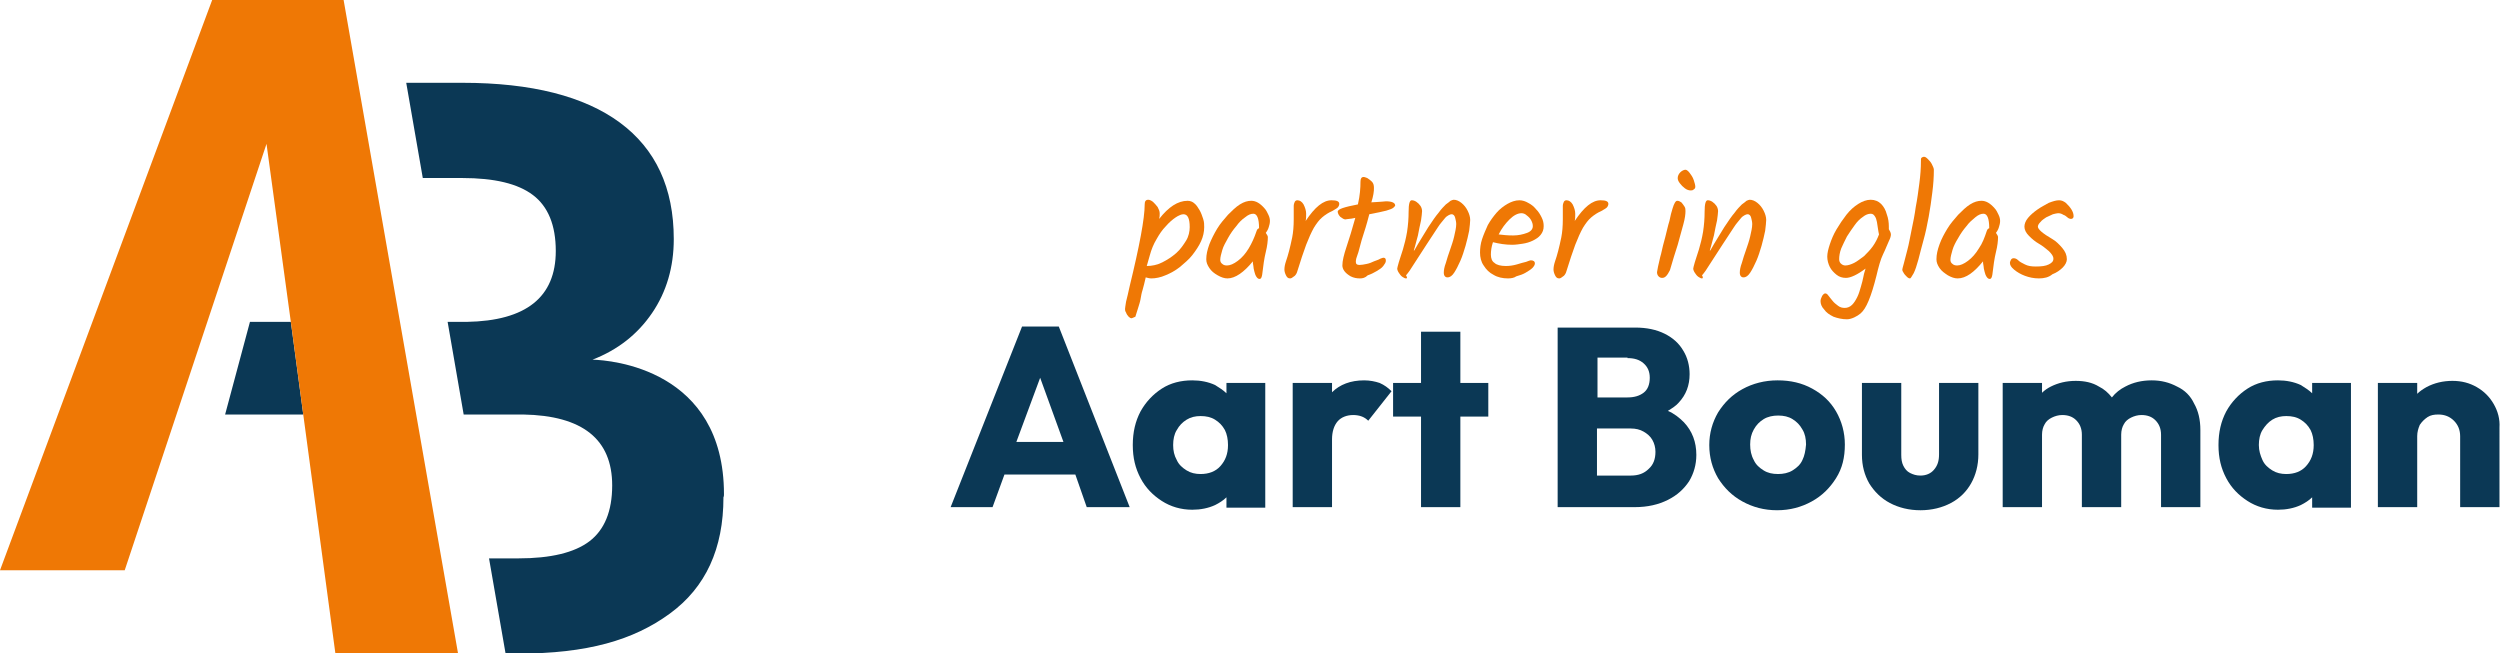
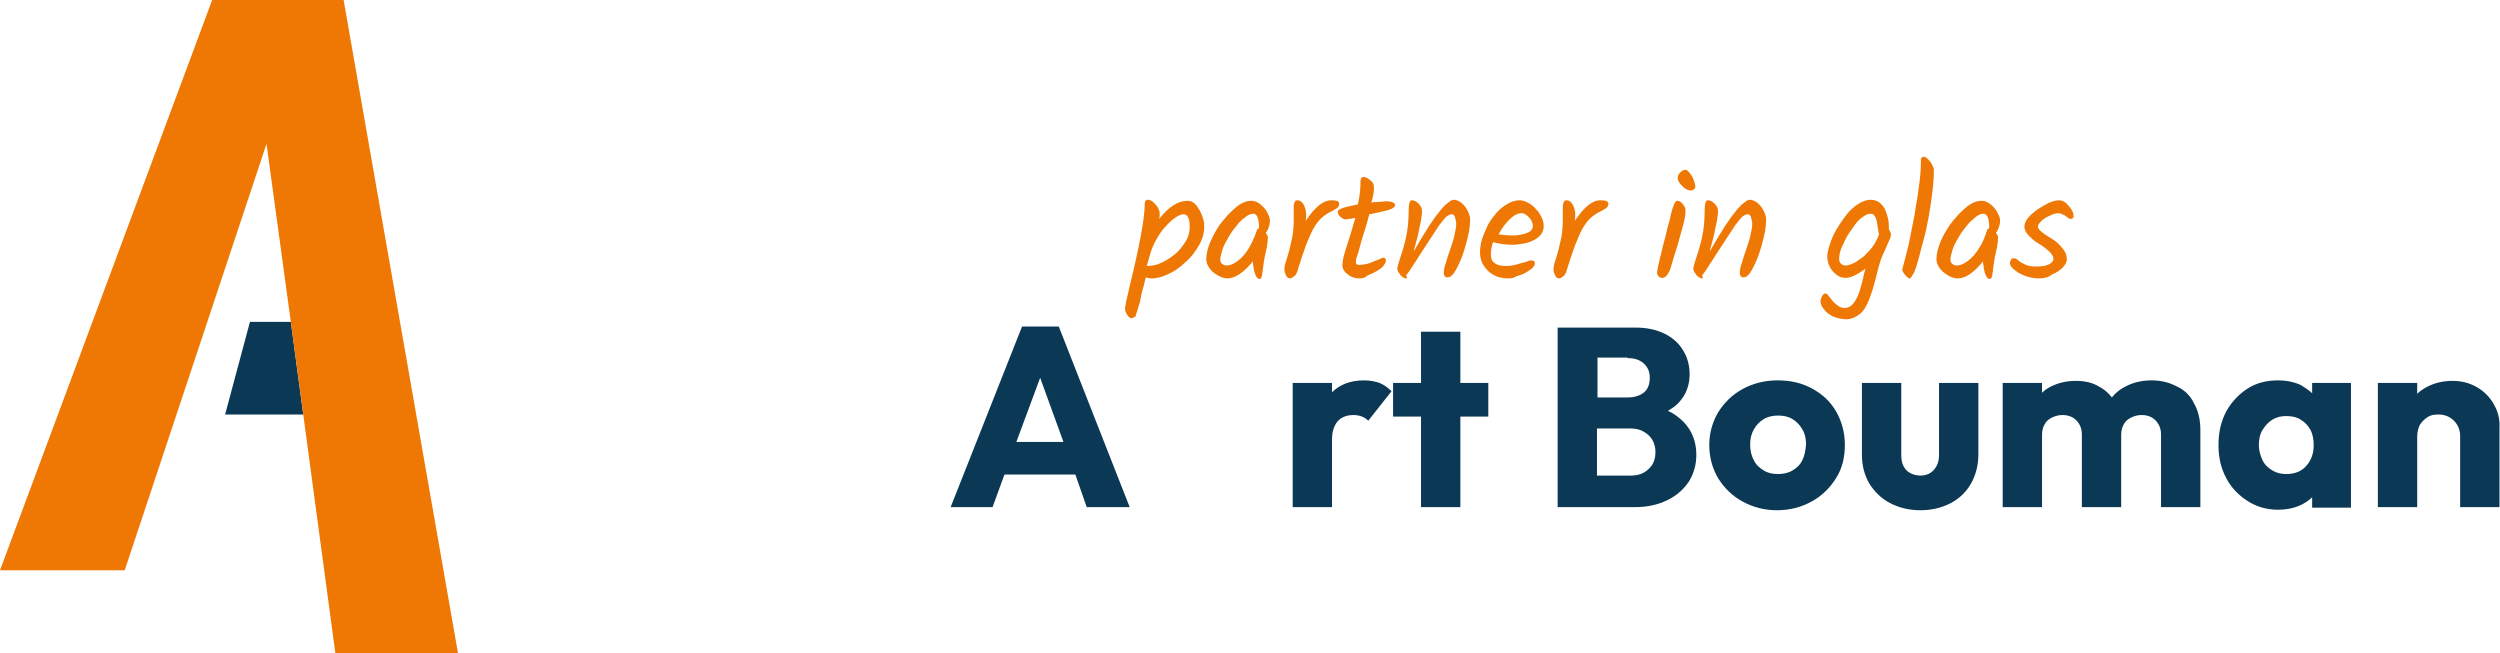
<svg xmlns="http://www.w3.org/2000/svg" id="Laag_1" x="0px" y="0px" viewBox="0 0 483.1 126.2" style="enable-background:new 0 0 483.1 126.2;" xml:space="preserve">
  <style type="text/css">	.st0{fill:#0B3855;}	.st1{fill:#EF7805;}</style>
  <g>
    <path class="st0" d="M197.5,63.1L183.7,98h8.1l2.3-6.3h13.7L210,98h8.3l-13.7-34.9H197.5z M196.4,85.4L201,73l4.5,12.4H196.4z" />
-     <path class="st0" d="M237,76c-0.6-0.6-1.4-1.1-2.2-1.6c-1.3-0.6-2.8-0.9-4.4-0.9c-2.2,0-4.2,0.5-5.9,1.6c-1.7,1.1-3.1,2.6-4.1,4.4  c-1,1.9-1.5,4-1.5,6.5s0.5,4.5,1.5,6.4c1,1.9,2.4,3.3,4.1,4.4c1.7,1.1,3.7,1.7,5.9,1.7c1.6,0,3.1-0.3,4.4-0.9  c0.8-0.4,1.6-0.9,2.2-1.5v2h7.5V74H237V76z M232,91.6c-1,0-1.9-0.2-2.7-0.7c-0.8-0.5-1.5-1.1-1.9-2c-0.5-0.9-0.7-1.8-0.7-2.9  c0-1.1,0.2-2.1,0.7-2.9c0.5-0.9,1.1-1.5,1.9-2c0.8-0.5,1.7-0.7,2.7-0.7c1.1,0,2,0.2,2.8,0.7c0.8,0.5,1.4,1.1,1.9,2  c0.4,0.8,0.6,1.8,0.6,2.9c0,1.7-0.5,3-1.5,4.1C234.9,91.1,233.6,91.6,232,91.6z" />
    <path class="st0" d="M263.6,73.5c-2.6,0-4.7,0.8-6.2,2.3c0,0,0,0,0,0V74h-7.6v24h7.6V84.9c0-1.5,0.4-2.7,1.1-3.5  c0.7-0.8,1.8-1.2,3-1.2c0.6,0,1.2,0.1,1.7,0.3c0.5,0.2,0.9,0.5,1.2,0.8l4.5-5.7c-0.7-0.7-1.4-1.2-2.3-1.6  C265.7,73.7,264.7,73.5,263.6,73.5z" />
    <polygon class="st0" points="282.2,64.1 274.6,64.1 274.6,74 269.2,74 269.2,80.5 274.6,80.5 274.6,98 282.2,98 282.2,80.5   287.6,80.5 287.6,74 282.2,74  " />
    <path class="st0" d="M322.3,79.4c0.8-0.5,1.6-1,2.1-1.6c1.4-1.5,2.1-3.3,2.1-5.5c0-1.6-0.4-3.2-1.2-4.5c-0.8-1.4-2-2.5-3.6-3.3  c-1.6-0.8-3.5-1.2-5.7-1.2h-7.3h-1.7h-6V98h6h1.7h7.2c2.5,0,4.6-0.5,6.4-1.4c1.8-0.9,3.1-2.1,4.1-3.6c0.9-1.5,1.4-3.2,1.4-5.1  c0-2.5-0.8-4.6-2.4-6.3C324.5,80.7,323.5,79.9,322.3,79.4z M314.5,69.2c1.3,0,2.3,0.3,3.1,1s1.2,1.6,1.2,2.8c0,1.3-0.4,2.3-1.2,2.9  s-1.8,0.9-3.1,0.9h-5.8v-7.7H314.5z M318.6,90.6c-0.9,0.9-2,1.3-3.5,1.3h-6.5v-9.1h6.5c1,0,1.8,0.2,2.5,0.6  c0.7,0.4,1.3,0.9,1.7,1.6c0.4,0.7,0.6,1.5,0.6,2.3C319.9,88.7,319.5,89.8,318.6,90.6z" />
    <path class="st0" d="M350.2,75.1c-2-1.1-4.2-1.6-6.7-1.6c-2.5,0-4.8,0.6-6.8,1.7c-2,1.1-3.5,2.6-4.7,4.5c-1.1,1.9-1.7,4-1.7,6.3  c0,2.4,0.6,4.5,1.7,6.4c1.2,1.9,2.7,3.4,4.7,4.5c2,1.1,4.2,1.7,6.7,1.7c2.5,0,4.7-0.6,6.7-1.7s3.5-2.6,4.7-4.5  c1.2-1.9,1.7-4,1.7-6.5c0-2.3-0.6-4.5-1.7-6.4S352.2,76.2,350.2,75.1z M348.3,88.9c-0.4,0.9-1.1,1.5-1.9,2  c-0.8,0.5-1.8,0.7-2.8,0.7c-1.1,0-2-0.2-2.8-0.7c-0.8-0.5-1.5-1.1-1.9-2c-0.5-0.9-0.7-1.9-0.7-3c0-1.1,0.2-2,0.7-2.9  c0.5-0.9,1.1-1.5,1.9-2c0.8-0.5,1.8-0.7,2.8-0.7c1.1,0,2,0.2,2.8,0.7s1.4,1.1,1.9,2c0.5,0.8,0.7,1.8,0.7,2.9  C348.9,87.1,348.7,88.1,348.3,88.9z" />
    <path class="st0" d="M374.7,87.8c0,1.3-0.3,2.2-1,3c-0.6,0.7-1.5,1.1-2.6,1.1c-0.8,0-1.4-0.2-2-0.5s-1-0.8-1.3-1.4  c-0.3-0.6-0.4-1.3-0.4-2.1V74h-7.6v13.9c0,2.1,0.5,3.9,1.4,5.5c1,1.6,2.3,2.9,4,3.8c1.7,0.9,3.7,1.4,5.9,1.4c2.2,0,4.2-0.5,5.9-1.4  c1.7-0.9,3-2.2,3.9-3.8c0.9-1.6,1.4-3.5,1.4-5.6V74h-7.6V87.8z" />
    <path class="st0" d="M420.7,74.7c-1.5-0.8-3.1-1.2-4.9-1.2c-1.9,0-3.6,0.4-5.1,1.2c-1,0.5-1.9,1.2-2.6,2.1  c-0.7-0.9-1.5-1.6-2.5-2.1c-1.3-0.8-2.8-1.1-4.5-1.1c-1.8,0-3.4,0.4-4.8,1.1c-0.6,0.3-1.2,0.7-1.7,1.2V74H387v24h7.6V84  c0-0.8,0.2-1.5,0.5-2c0.3-0.6,0.8-1,1.4-1.3c0.6-0.3,1.3-0.5,2-0.5c1.1,0,2,0.3,2.7,1c0.7,0.7,1.1,1.6,1.1,2.8v14h7.6V84  c0-0.8,0.2-1.5,0.5-2c0.3-0.6,0.8-1,1.4-1.3c0.6-0.3,1.3-0.5,2-0.5c1.1,0,2,0.3,2.7,1c0.7,0.7,1.1,1.6,1.1,2.8v14h7.6V83.1  c0-2-0.4-3.7-1.2-5.1C423.3,76.5,422.2,75.4,420.7,74.7z" />
    <path class="st0" d="M446.8,76c-0.6-0.6-1.4-1.1-2.2-1.6c-1.3-0.6-2.8-0.9-4.4-0.9c-2.2,0-4.2,0.5-5.9,1.6  c-1.7,1.1-3.1,2.6-4.1,4.4c-1,1.9-1.5,4-1.5,6.5s0.5,4.5,1.5,6.4c1,1.9,2.4,3.3,4.1,4.4c1.7,1.1,3.7,1.7,5.9,1.7  c1.6,0,3.1-0.3,4.4-0.9c0.8-0.4,1.6-0.9,2.2-1.5v2h7.5V74h-7.5V76z M441.8,91.6c-1,0-1.9-0.2-2.7-0.7c-0.8-0.5-1.5-1.1-1.9-2  s-0.7-1.8-0.7-2.9c0-1.1,0.2-2.1,0.7-2.9s1.1-1.5,1.9-2c0.8-0.5,1.7-0.7,2.7-0.7c1.1,0,2,0.2,2.8,0.7c0.8,0.5,1.4,1.1,1.9,2  c0.4,0.8,0.6,1.8,0.6,2.9c0,1.7-0.5,3-1.5,4.1C444.7,91.1,443.4,91.6,441.8,91.6z" />
    <path class="st0" d="M481.9,78.1c-0.8-1.4-1.9-2.5-3.3-3.3c-1.4-0.8-2.9-1.2-4.7-1.2c-1.8,0-3.5,0.4-5,1.2  c-0.7,0.4-1.3,0.8-1.8,1.3V74h-7.6v24h7.6V84.3c0-0.8,0.2-1.5,0.5-2.2c0.4-0.6,0.9-1.1,1.5-1.5s1.3-0.5,2.1-0.5  c1.2,0,2.2,0.4,3,1.2c0.8,0.8,1.2,1.8,1.2,3V98h7.6V82.6C483.1,81,482.7,79.5,481.9,78.1z" />
  </g>
  <g>
    <path class="st1" d="M218.6,61.5c-0.1,0-0.3-0.1-0.5-0.3c-0.2-0.2-0.4-0.5-0.5-0.8c-0.2-0.3-0.2-0.5-0.2-0.7s0.1-0.7,0.2-1.4  c0.2-0.7,0.4-1.7,0.7-3c1.9-7.8,2.9-13.1,2.9-15.8c0-0.6,0.2-0.9,0.7-0.9c0.2,0,0.5,0.1,0.9,0.4c0.3,0.3,0.6,0.6,0.9,1  c0.2,0.4,0.4,0.8,0.4,1.2c0,0.4,0,0.7-0.1,1.1c1.8-2.3,3.6-3.5,5.5-3.5c0.5,0,1,0.2,1.3,0.5c0.4,0.3,0.7,0.8,1,1.3  c0.3,0.5,0.5,1.1,0.7,1.7c0.2,0.6,0.2,1.1,0.2,1.6c0,0.9-0.2,1.8-0.6,2.7c-0.4,0.9-1,1.8-1.7,2.7c-0.7,0.9-1.6,1.6-2.4,2.3  c-0.9,0.7-1.8,1.2-2.8,1.6c-0.9,0.4-1.9,0.6-2.7,0.6c-0.4,0-0.7-0.1-1.1-0.2c-0.2,0.9-0.4,1.7-0.6,2.4c-0.2,0.6-0.3,1.2-0.4,1.8  c-0.1,0.6-0.3,1.1-0.5,1.8c-0.2,0.7-0.4,1.2-0.5,1.6C218.9,61.4,218.8,61.5,218.6,61.5z M221.6,51.4c1,0,2-0.2,3-0.7  s1.9-1.1,2.7-1.8c0.8-0.7,1.4-1.6,1.9-2.4s0.7-1.8,0.7-2.6c0-1.7-0.4-2.5-1.2-2.5c-0.4,0-0.9,0.2-1.5,0.6c-0.6,0.4-1.3,1-1.9,1.7  c-0.7,0.7-1.3,1.6-1.8,2.5c-0.6,1-1,2-1.3,3.1L221.6,51.4z" />
    <path class="st1" d="M237.2,53.8c-0.6,0-1.2-0.2-1.9-0.6s-1.2-0.8-1.6-1.4c-0.4-0.6-0.6-1.1-0.6-1.7c0-0.9,0.2-1.8,0.6-2.9  c0.4-1,0.9-2,1.5-3c0.6-1,1.4-1.9,2.1-2.7c0.8-0.8,1.5-1.5,2.3-2c0.8-0.5,1.5-0.7,2.2-0.7c0.9,0,1.7,0.5,2.5,1.4  c0.4,0.4,0.6,0.9,0.8,1.3c0.2,0.4,0.3,0.8,0.3,1.2c0,0.4-0.1,0.8-0.2,1.1c-0.1,0.4-0.3,0.8-0.6,1.2c0.2,0.3,0.4,0.6,0.4,0.8  c0,0.7-0.1,1.7-0.4,2.9c-0.3,1.2-0.5,2.7-0.7,4.4c-0.1,0.5-0.2,0.8-0.5,0.8c-0.2,0-0.4-0.1-0.6-0.4c-0.2-0.3-0.3-0.6-0.4-1  c-0.1-0.4-0.2-0.8-0.2-1.1c-0.1-0.4-0.1-0.7-0.1-0.9C240.4,52.6,238.7,53.8,237.2,53.8z M237.1,51.3c0.6,0,1.3-0.3,2.1-0.9  s1.5-1.4,2.1-2.4s1.1-2.1,1.5-3.3c0.1-0.3,0.2-0.5,0.5-0.6c0-1.9-0.4-2.8-1.1-2.8c-0.5,0-1,0.2-1.6,0.7c-0.6,0.4-1.2,1-1.7,1.7  c-0.6,0.7-1.1,1.4-1.6,2.3s-0.9,1.6-1.1,2.3s-0.4,1.4-0.4,1.9c0,0.3,0.1,0.6,0.4,0.8C236.4,51.2,236.7,51.3,237.1,51.3z" />
    <path class="st1" d="M249.3,53.8c-0.4,0-0.6-0.2-0.8-0.6c-0.2-0.4-0.3-0.8-0.3-1.1c0-0.5,0.1-1,0.3-1.6c0.2-0.6,0.4-1.2,0.6-2  c0.2-0.8,0.4-1.6,0.6-2.6c0.2-1,0.3-2.2,0.3-3.5c0-0.4,0-0.8,0-1.3c0-0.5,0-0.9,0-1.3c0-0.3,0.1-0.6,0.2-0.8  c0.1-0.2,0.3-0.3,0.5-0.3c0.5,0,0.9,0.3,1.2,0.8c0.3,0.6,0.5,1.2,0.5,1.8c0,0.5,0,1-0.1,1.4c1.8-2.7,3.4-4,5-4c1,0,1.5,0.2,1.5,0.7  c0,0.2-0.1,0.5-0.3,0.7c-0.2,0.2-0.6,0.4-1.1,0.7c-0.7,0.3-1.3,0.7-1.9,1.2c-0.6,0.5-1.1,1.2-1.6,2c-0.5,0.9-1,2-1.5,3.3  c-0.5,1.4-1.1,3.1-1.7,5.1c-0.1,0.4-0.3,0.7-0.5,0.9C249.7,53.7,249.5,53.8,249.3,53.8z" />
    <path class="st1" d="M262.8,53.8c-0.6,0-1.2-0.1-1.8-0.4c-0.5-0.3-0.9-0.6-1.2-1c-0.3-0.4-0.4-0.8-0.4-1.1c0-0.9,0.3-2.1,0.8-3.6  c0.5-1.5,1.1-3.4,1.7-5.6c-0.5,0.1-0.9,0.2-1.2,0.2s-0.6,0.1-0.7,0.1c-0.3,0-0.6-0.2-1-0.5c-0.3-0.3-0.5-0.7-0.5-1  c0-0.5,1.3-0.9,3.9-1.4c0.4-1.7,0.5-3.2,0.5-4.4c0-0.6,0.2-0.9,0.6-0.9c0.2,0,0.4,0.1,0.7,0.2c0.3,0.2,0.6,0.4,0.9,0.7  s0.4,0.7,0.4,1.2c0,0.3,0,0.7-0.1,1.2c-0.1,0.5-0.2,1-0.4,1.6c0.6,0,1.1-0.1,1.6-0.1c0.5,0,0.9-0.1,1.2-0.1c1.2,0,1.8,0.3,1.8,0.8  c0,0.1-0.1,0.2-0.3,0.4s-0.7,0.4-1.4,0.6c-0.7,0.2-1.8,0.4-3.3,0.7c-0.1,0.3-0.2,0.8-0.4,1.5s-0.4,1.4-0.7,2.3s-0.5,1.6-0.7,2.4  c-0.2,0.8-0.4,1.5-0.6,2c-0.2,0.5-0.2,0.9-0.2,1c0,0.4,0.2,0.6,0.7,0.6c0.4,0,0.9-0.1,1.4-0.2c0.5-0.1,1-0.3,1.4-0.5  c0.5-0.2,0.9-0.3,1.2-0.5c0.3-0.1,0.5-0.2,0.6-0.2c0.4,0,0.5,0.2,0.5,0.6c0,0.3-0.2,0.6-0.5,1c-0.3,0.4-0.8,0.7-1.3,1  c-0.5,0.3-1.1,0.6-1.7,0.8C263.8,53.7,263.3,53.8,262.8,53.8z" />
    <path class="st1" d="M271.7,53.8c-0.2,0-0.4-0.1-0.7-0.3c-0.3-0.2-0.5-0.5-0.7-0.8c-0.2-0.3-0.3-0.6-0.3-0.8c0-0.1,0.1-0.5,0.3-1.2  c0.2-0.7,0.5-1.5,0.8-2.5c0.3-1,0.6-2.2,0.8-3.4c0.2-1.3,0.3-2.6,0.3-3.9c0-1.5,0.2-2.2,0.6-2.2c0.3,0,0.6,0.1,0.9,0.3  c0.3,0.2,0.6,0.5,0.8,0.8c0.2,0.3,0.3,0.7,0.3,1c0,0.4-0.1,1-0.2,1.8c-0.2,0.9-0.4,1.8-0.6,2.9c-0.3,1-0.5,2-0.8,2.9h0.1  c1-1.8,2-3.3,2.7-4.5c0.8-1.2,1.4-2.1,2-2.8c0.5-0.7,1-1.2,1.4-1.6c0.4-0.3,0.7-0.5,0.9-0.7c0.2-0.1,0.5-0.2,0.6-0.2  c0.5,0,1,0.2,1.5,0.6c0.5,0.4,0.9,0.9,1.2,1.5s0.5,1.2,0.5,1.8c0,0.5-0.1,1.2-0.2,2.1c-0.2,0.9-0.4,1.9-0.7,2.9c-0.3,1-0.6,2-1,2.9  c-0.4,0.9-0.8,1.7-1.2,2.3c-0.4,0.6-0.8,0.9-1.3,0.9c-0.4,0-0.7-0.3-0.7-0.9c0-0.5,0.1-1.1,0.4-1.9c0.2-0.8,0.5-1.6,0.8-2.5  s0.6-1.7,0.8-2.6c0.2-0.9,0.4-1.7,0.4-2.4c0-0.4-0.1-0.8-0.2-1.2c-0.1-0.4-0.3-0.7-0.7-0.7c-0.2,0-0.4,0.1-0.6,0.2  c-0.2,0.1-0.5,0.3-0.8,0.7c-0.3,0.4-0.8,0.9-1.3,1.7c-0.5,0.8-1.2,1.8-2.1,3.2c-0.9,1.4-2,3.1-3.3,5.1c-0.3,0.4-0.5,0.7-0.7,0.9  C272,53.7,271.9,53.8,271.7,53.8z" />
    <path class="st1" d="M291.4,53.8c-1,0-2-0.2-2.8-0.7c-0.8-0.4-1.4-1-1.9-1.8c-0.5-0.7-0.7-1.6-0.7-2.5c0-0.8,0.1-1.7,0.4-2.6  c0.3-0.9,0.7-1.8,1.1-2.7c0.5-0.9,1.1-1.7,1.7-2.4s1.4-1.3,2.1-1.7c0.7-0.4,1.5-0.7,2.3-0.7c0.6,0,1.2,0.2,1.7,0.5  c0.6,0.3,1.1,0.7,1.5,1.2c0.5,0.5,0.8,1,1.1,1.6c0.3,0.6,0.4,1.1,0.4,1.7c0,0.7-0.2,1.2-0.6,1.7c-0.4,0.5-0.9,0.8-1.5,1.1  c-0.6,0.3-1.3,0.5-2,0.6c-0.7,0.1-1.3,0.2-2,0.2c-1.3,0-2.5-0.2-3.7-0.5c-0.3,0.9-0.4,1.7-0.4,2.4c0,0.7,0.2,1.3,0.7,1.6  c0.4,0.4,1.2,0.6,2.2,0.6c0.7,0,1.4-0.1,2.1-0.3c0.7-0.2,1.3-0.4,1.8-0.5c0.5-0.2,0.8-0.3,0.9-0.3c0.5,0,0.8,0.2,0.8,0.6  c0,0.3-0.2,0.6-0.5,0.9c-0.3,0.3-0.8,0.6-1.3,0.9c-0.5,0.3-1.1,0.5-1.8,0.7C292.6,53.7,292,53.8,291.4,53.8z M292.4,45.5  c1,0,1.9-0.2,2.7-0.5c0.8-0.3,1.1-0.8,1.1-1.3c0-0.4-0.1-0.7-0.3-1.1c-0.2-0.4-0.5-0.7-0.9-1c-0.3-0.3-0.7-0.4-1-0.4  c-0.7,0-1.5,0.4-2.3,1.2c-0.8,0.8-1.5,1.7-2.1,2.9C290.4,45.4,291.3,45.5,292.4,45.5z" />
    <path class="st1" d="M301.3,53.8c-0.4,0-0.6-0.2-0.8-0.6c-0.2-0.4-0.3-0.8-0.3-1.1c0-0.5,0.1-1,0.3-1.6s0.4-1.2,0.6-2  s0.4-1.6,0.6-2.6s0.3-2.2,0.3-3.5c0-0.4,0-0.8,0-1.3c0-0.5,0-0.9,0-1.3c0-0.3,0.1-0.6,0.2-0.8c0.1-0.2,0.3-0.3,0.5-0.3  c0.5,0,0.9,0.3,1.2,0.8c0.3,0.6,0.5,1.2,0.5,1.8c0,0.5,0,1-0.1,1.4c1.8-2.7,3.4-4,5-4c1,0,1.5,0.2,1.5,0.7c0,0.2-0.1,0.5-0.3,0.7  c-0.2,0.2-0.6,0.4-1.1,0.7c-0.7,0.3-1.3,0.7-1.9,1.2c-0.6,0.5-1.1,1.2-1.6,2c-0.5,0.9-1,2-1.5,3.3c-0.5,1.4-1.1,3.1-1.7,5.1  c-0.1,0.4-0.3,0.7-0.5,0.9C301.7,53.7,301.5,53.8,301.3,53.8z" />
    <path class="st1" d="M321.2,53.7c-0.3,0-0.5-0.1-0.7-0.3c-0.2-0.2-0.3-0.5-0.3-0.8c0-0.1,0.1-0.5,0.2-1.1c0.2-0.7,0.3-1.5,0.6-2.5  c0.2-1,0.5-2.1,0.8-3.2c0.3-1.1,0.5-2.2,0.8-3.1c0.2-1,0.4-1.8,0.6-2.4c0.3-1,0.6-1.5,0.9-1.5c0.3,0,0.5,0.1,0.8,0.3  c0.2,0.2,0.4,0.5,0.6,0.8c0.2,0.3,0.2,0.6,0.2,0.9c0,0.6-0.1,1.4-0.4,2.5c-0.3,1.1-0.7,2.5-1.1,4c-0.5,1.5-1,3.2-1.5,4.9  C322.2,53.2,321.8,53.7,321.2,53.7z M326.7,36.8c-0.3,0-0.7-0.1-1.1-0.4c-0.4-0.3-0.7-0.6-1-1c-0.3-0.4-0.4-0.7-0.4-1  c0-0.4,0.2-0.8,0.5-1.1s0.7-0.5,1-0.5c0.2,0,0.5,0.2,0.8,0.6s0.6,0.8,0.8,1.4s0.3,1,0.3,1.3c0,0.2-0.1,0.4-0.3,0.5  C327.1,36.8,326.9,36.8,326.7,36.8z" />
    <path class="st1" d="M328.9,53.8c-0.2,0-0.4-0.1-0.7-0.3c-0.3-0.2-0.5-0.5-0.7-0.8c-0.2-0.3-0.3-0.6-0.3-0.8c0-0.1,0.1-0.5,0.3-1.2  c0.2-0.7,0.5-1.5,0.8-2.5c0.3-1,0.6-2.2,0.8-3.4c0.2-1.3,0.3-2.6,0.3-3.9c0-1.5,0.2-2.2,0.6-2.2c0.3,0,0.6,0.1,0.9,0.3  c0.3,0.2,0.6,0.5,0.8,0.8c0.2,0.3,0.3,0.7,0.3,1c0,0.4-0.1,1-0.2,1.8c-0.2,0.9-0.4,1.8-0.6,2.9c-0.3,1-0.5,2-0.8,2.9h0.1  c1-1.8,2-3.3,2.7-4.5c0.8-1.2,1.4-2.1,2-2.8c0.5-0.7,1-1.2,1.4-1.6c0.4-0.3,0.7-0.5,0.9-0.7c0.2-0.1,0.5-0.2,0.6-0.2  c0.5,0,1,0.2,1.5,0.6c0.5,0.4,0.9,0.9,1.2,1.5s0.5,1.2,0.5,1.8c0,0.5-0.1,1.2-0.2,2.1c-0.2,0.9-0.4,1.9-0.7,2.9c-0.3,1-0.6,2-1,2.9  c-0.4,0.9-0.8,1.7-1.2,2.3c-0.4,0.6-0.8,0.9-1.3,0.9c-0.4,0-0.7-0.3-0.7-0.9c0-0.5,0.1-1.1,0.4-1.9c0.2-0.8,0.5-1.6,0.8-2.5  s0.6-1.7,0.8-2.6c0.2-0.9,0.4-1.7,0.4-2.4c0-0.4-0.1-0.8-0.2-1.2c-0.1-0.4-0.3-0.7-0.7-0.7c-0.2,0-0.4,0.1-0.6,0.2  c-0.2,0.1-0.5,0.3-0.8,0.7c-0.3,0.4-0.8,0.9-1.3,1.7c-0.5,0.8-1.2,1.8-2.1,3.2c-0.9,1.4-2,3.1-3.3,5.1c-0.3,0.4-0.5,0.7-0.7,0.9  C329.2,53.7,329,53.8,328.9,53.8z" />
    <path class="st1" d="M356.9,61.7c-0.9,0-1.8-0.2-2.6-0.5c-0.8-0.4-1.4-0.8-1.8-1.4c-0.5-0.5-0.7-1.1-0.7-1.6c0-0.3,0.1-0.6,0.3-1  c0.2-0.3,0.4-0.5,0.6-0.5c0.2,0,0.4,0.1,0.6,0.4c0.2,0.3,0.5,0.6,0.8,1c0.3,0.4,0.7,0.7,1.1,1c0.4,0.3,0.8,0.4,1.3,0.4  c0.5,0,1-0.2,1.4-0.6c0.4-0.4,0.7-0.9,1-1.5c0.3-0.6,0.5-1.3,0.7-2c0.2-0.7,0.4-1.4,0.5-2c0.1-0.6,0.3-1.1,0.4-1.5  c-1.6,1.2-2.9,1.8-3.8,1.8c-0.7,0-1.3-0.2-1.8-0.6s-1-0.9-1.3-1.5c-0.3-0.6-0.5-1.3-0.5-2c0-0.7,0.2-1.5,0.5-2.4s0.7-1.9,1.3-2.9  s1.2-1.9,1.9-2.8c0.7-0.9,1.5-1.6,2.3-2.1c0.8-0.5,1.6-0.8,2.4-0.8s1.5,0.3,2,0.8c0.5,0.5,0.9,1.2,1.1,2c0.3,0.8,0.4,1.6,0.4,2.4  c0,0.1,0,0.2,0,0.3c0,0.1,0,0.2,0,0.2c0.2,0.3,0.4,0.7,0.4,1c0,0.3-0.1,0.7-0.4,1.3s-0.6,1.5-1.1,2.5s-0.9,2.5-1.3,4.2  c-0.5,2-1,3.6-1.5,4.8c-0.5,1.2-1,2-1.6,2.5S357.8,61.7,356.9,61.7z M356.6,51.3c0.5,0,1.1-0.2,1.7-0.5c0.6-0.3,1.2-0.8,1.9-1.3  c0.6-0.6,1.2-1.2,1.7-1.9c0.5-0.7,0.9-1.5,1.2-2.3c-0.1-0.3-0.1-0.6-0.2-1.1c-0.1-0.4-0.1-0.9-0.2-1.3c-0.1-0.5-0.2-0.8-0.4-1.1  s-0.4-0.5-0.8-0.5c-0.5,0-1,0.2-1.5,0.6c-0.6,0.4-1.1,0.9-1.6,1.6s-1,1.4-1.5,2.2c-0.4,0.8-0.8,1.6-1.1,2.3  c-0.3,0.8-0.4,1.5-0.4,2.1c0,0.3,0.1,0.6,0.3,0.8C356,51.2,356.3,51.3,356.6,51.3z" />
    <path class="st1" d="M369.1,53.8c-0.2,0-0.4-0.1-0.6-0.3c-0.2-0.2-0.5-0.5-0.6-0.7c-0.2-0.3-0.3-0.5-0.3-0.7c0-0.1,0.1-0.5,0.3-1.2  c0.2-0.7,0.4-1.6,0.7-2.7c0.3-1.1,0.5-2.4,0.8-3.8c0.3-1.4,0.6-2.9,0.8-4.4c0.3-1.5,0.5-3.1,0.7-4.6c0.2-1.5,0.3-2.9,0.3-4.3  c0-0.3,0-0.5,0.1-0.6c0.1-0.1,0.3-0.2,0.5-0.2c0.2,0,0.4,0.1,0.7,0.4c0.3,0.3,0.6,0.6,0.8,1c0.2,0.4,0.4,0.8,0.4,1.1  c0,1.4-0.1,2.9-0.3,4.4c-0.2,1.6-0.4,3.1-0.7,4.7c-0.3,1.6-0.6,3.1-1,4.5c-0.4,1.4-0.7,2.7-1,3.8c-0.3,1.1-0.6,2-0.9,2.6  C369.4,53.5,369.2,53.8,369.1,53.8z" />
    <path class="st1" d="M378.3,53.8c-0.6,0-1.2-0.2-1.9-0.6c-0.6-0.4-1.2-0.8-1.6-1.4c-0.4-0.6-0.6-1.1-0.6-1.7c0-0.9,0.2-1.8,0.6-2.9  s0.9-2,1.5-3c0.6-1,1.4-1.9,2.1-2.7c0.8-0.8,1.5-1.5,2.3-2c0.8-0.5,1.5-0.7,2.2-0.7c0.9,0,1.7,0.5,2.5,1.4c0.4,0.4,0.6,0.9,0.8,1.3  c0.2,0.4,0.3,0.8,0.3,1.2c0,0.4-0.1,0.8-0.2,1.1c-0.1,0.4-0.3,0.8-0.6,1.2c0.2,0.3,0.4,0.6,0.4,0.8c0,0.7-0.1,1.7-0.4,2.9  s-0.5,2.7-0.7,4.4c-0.1,0.5-0.2,0.8-0.5,0.8c-0.2,0-0.4-0.1-0.6-0.4c-0.2-0.3-0.3-0.6-0.4-1c-0.1-0.4-0.2-0.8-0.2-1.1  c-0.1-0.4-0.1-0.7-0.1-0.9C381.5,52.6,379.9,53.8,378.3,53.8z M378.2,51.3c0.6,0,1.3-0.3,2.1-0.9s1.5-1.4,2.1-2.4  c0.7-1,1.1-2.1,1.5-3.3c0.1-0.3,0.2-0.5,0.5-0.6c0-1.9-0.4-2.8-1.1-2.8c-0.5,0-1,0.2-1.6,0.7s-1.2,1-1.7,1.7  c-0.6,0.7-1.1,1.4-1.6,2.3c-0.5,0.8-0.9,1.6-1.1,2.3s-0.4,1.4-0.4,1.9c0,0.3,0.1,0.6,0.4,0.8C377.5,51.2,377.8,51.3,378.2,51.3z" />
    <path class="st1" d="M394,53.8c-1,0-1.9-0.2-2.7-0.5c-0.8-0.3-1.5-0.7-2.1-1.2s-0.8-0.9-0.8-1.3c0-0.2,0.1-0.4,0.2-0.6  c0.1-0.2,0.3-0.3,0.5-0.3c0.3,0,0.6,0.1,0.9,0.4c0.3,0.3,0.7,0.5,1.3,0.8s1.2,0.4,2.1,0.4c1.1,0,1.9-0.1,2.5-0.4  c0.6-0.3,0.9-0.6,0.9-1.1c0-0.5-0.3-0.9-0.9-1.5c-0.6-0.5-1.2-1-1.9-1.4c-0.7-0.4-1.3-0.9-1.9-1.5c-0.6-0.6-0.9-1.2-0.9-1.8  c0-0.5,0.2-1.1,0.7-1.7c0.5-0.6,1.1-1.1,1.8-1.6c0.7-0.5,1.5-0.9,2.2-1.3c0.8-0.3,1.4-0.5,2-0.5c0.5,0,0.9,0.2,1.3,0.5  c0.4,0.4,0.8,0.8,1.1,1.3s0.4,0.9,0.4,1.3c0,0.3-0.2,0.5-0.5,0.5c-0.2,0-0.5-0.1-0.7-0.3c-0.2-0.2-0.5-0.4-0.8-0.5  c-0.3-0.2-0.6-0.3-1-0.3c-0.2,0-0.6,0.1-1,0.2c-0.4,0.2-0.9,0.4-1.3,0.6c-0.4,0.3-0.8,0.5-1.1,0.9c-0.3,0.3-0.5,0.6-0.5,0.9  c0,0.5,0.9,1.3,2.8,2.4c0.7,0.4,1.3,1,1.9,1.7c0.6,0.7,0.9,1.4,0.9,2.2c0,0.5-0.3,1.1-0.8,1.6c-0.5,0.5-1.2,1-2,1.3  C395.9,53.6,395,53.8,394,53.8z" />
  </g>
  <polygon class="st0" points="48.3,62.2 43.5,80.1 58.6,80.1 56.2,62.2 " />
  <polygon class="st1" points="66.4,0 41,0 0,110.2 24.1,110.2 51.5,27.8 56.2,62.2 58.6,80.1 64.8,126.2 88.5,126.2 " />
-   <path class="st0" d="M139.9,95.5c0-24.2-21.9-25.9-25.4-26c4.9-1.9,8.7-4.9,11.5-9c2.8-4.1,4.2-8.9,4.2-14.3 c0-9.9-3.5-17.4-10.4-22.5c-6.9-5.1-17.1-7.7-30.4-7.7H78.5l3.2,18.4l7.6,0c6.3,0,10.8,1.1,13.7,3.3c2.9,2.2,4.4,5.8,4.4,10.8 c0,8.9-5.7,13.5-17.2,13.7h-3.7l3.1,17.9h11.5c11.5,0.2,17.2,4.8,17.2,13.7c0,5-1.5,8.6-4.4,10.8c-2.9,2.2-7.5,3.3-13.7,3.3l-5.7,0 l3.2,18.4h2.4c13.4,0,22.3-2.6,29.3-7.7s10.4-12.6,10.4-22.5C139.9,95.9,139.9,95.7,139.9,95.5L139.9,95.5z" />
</svg>